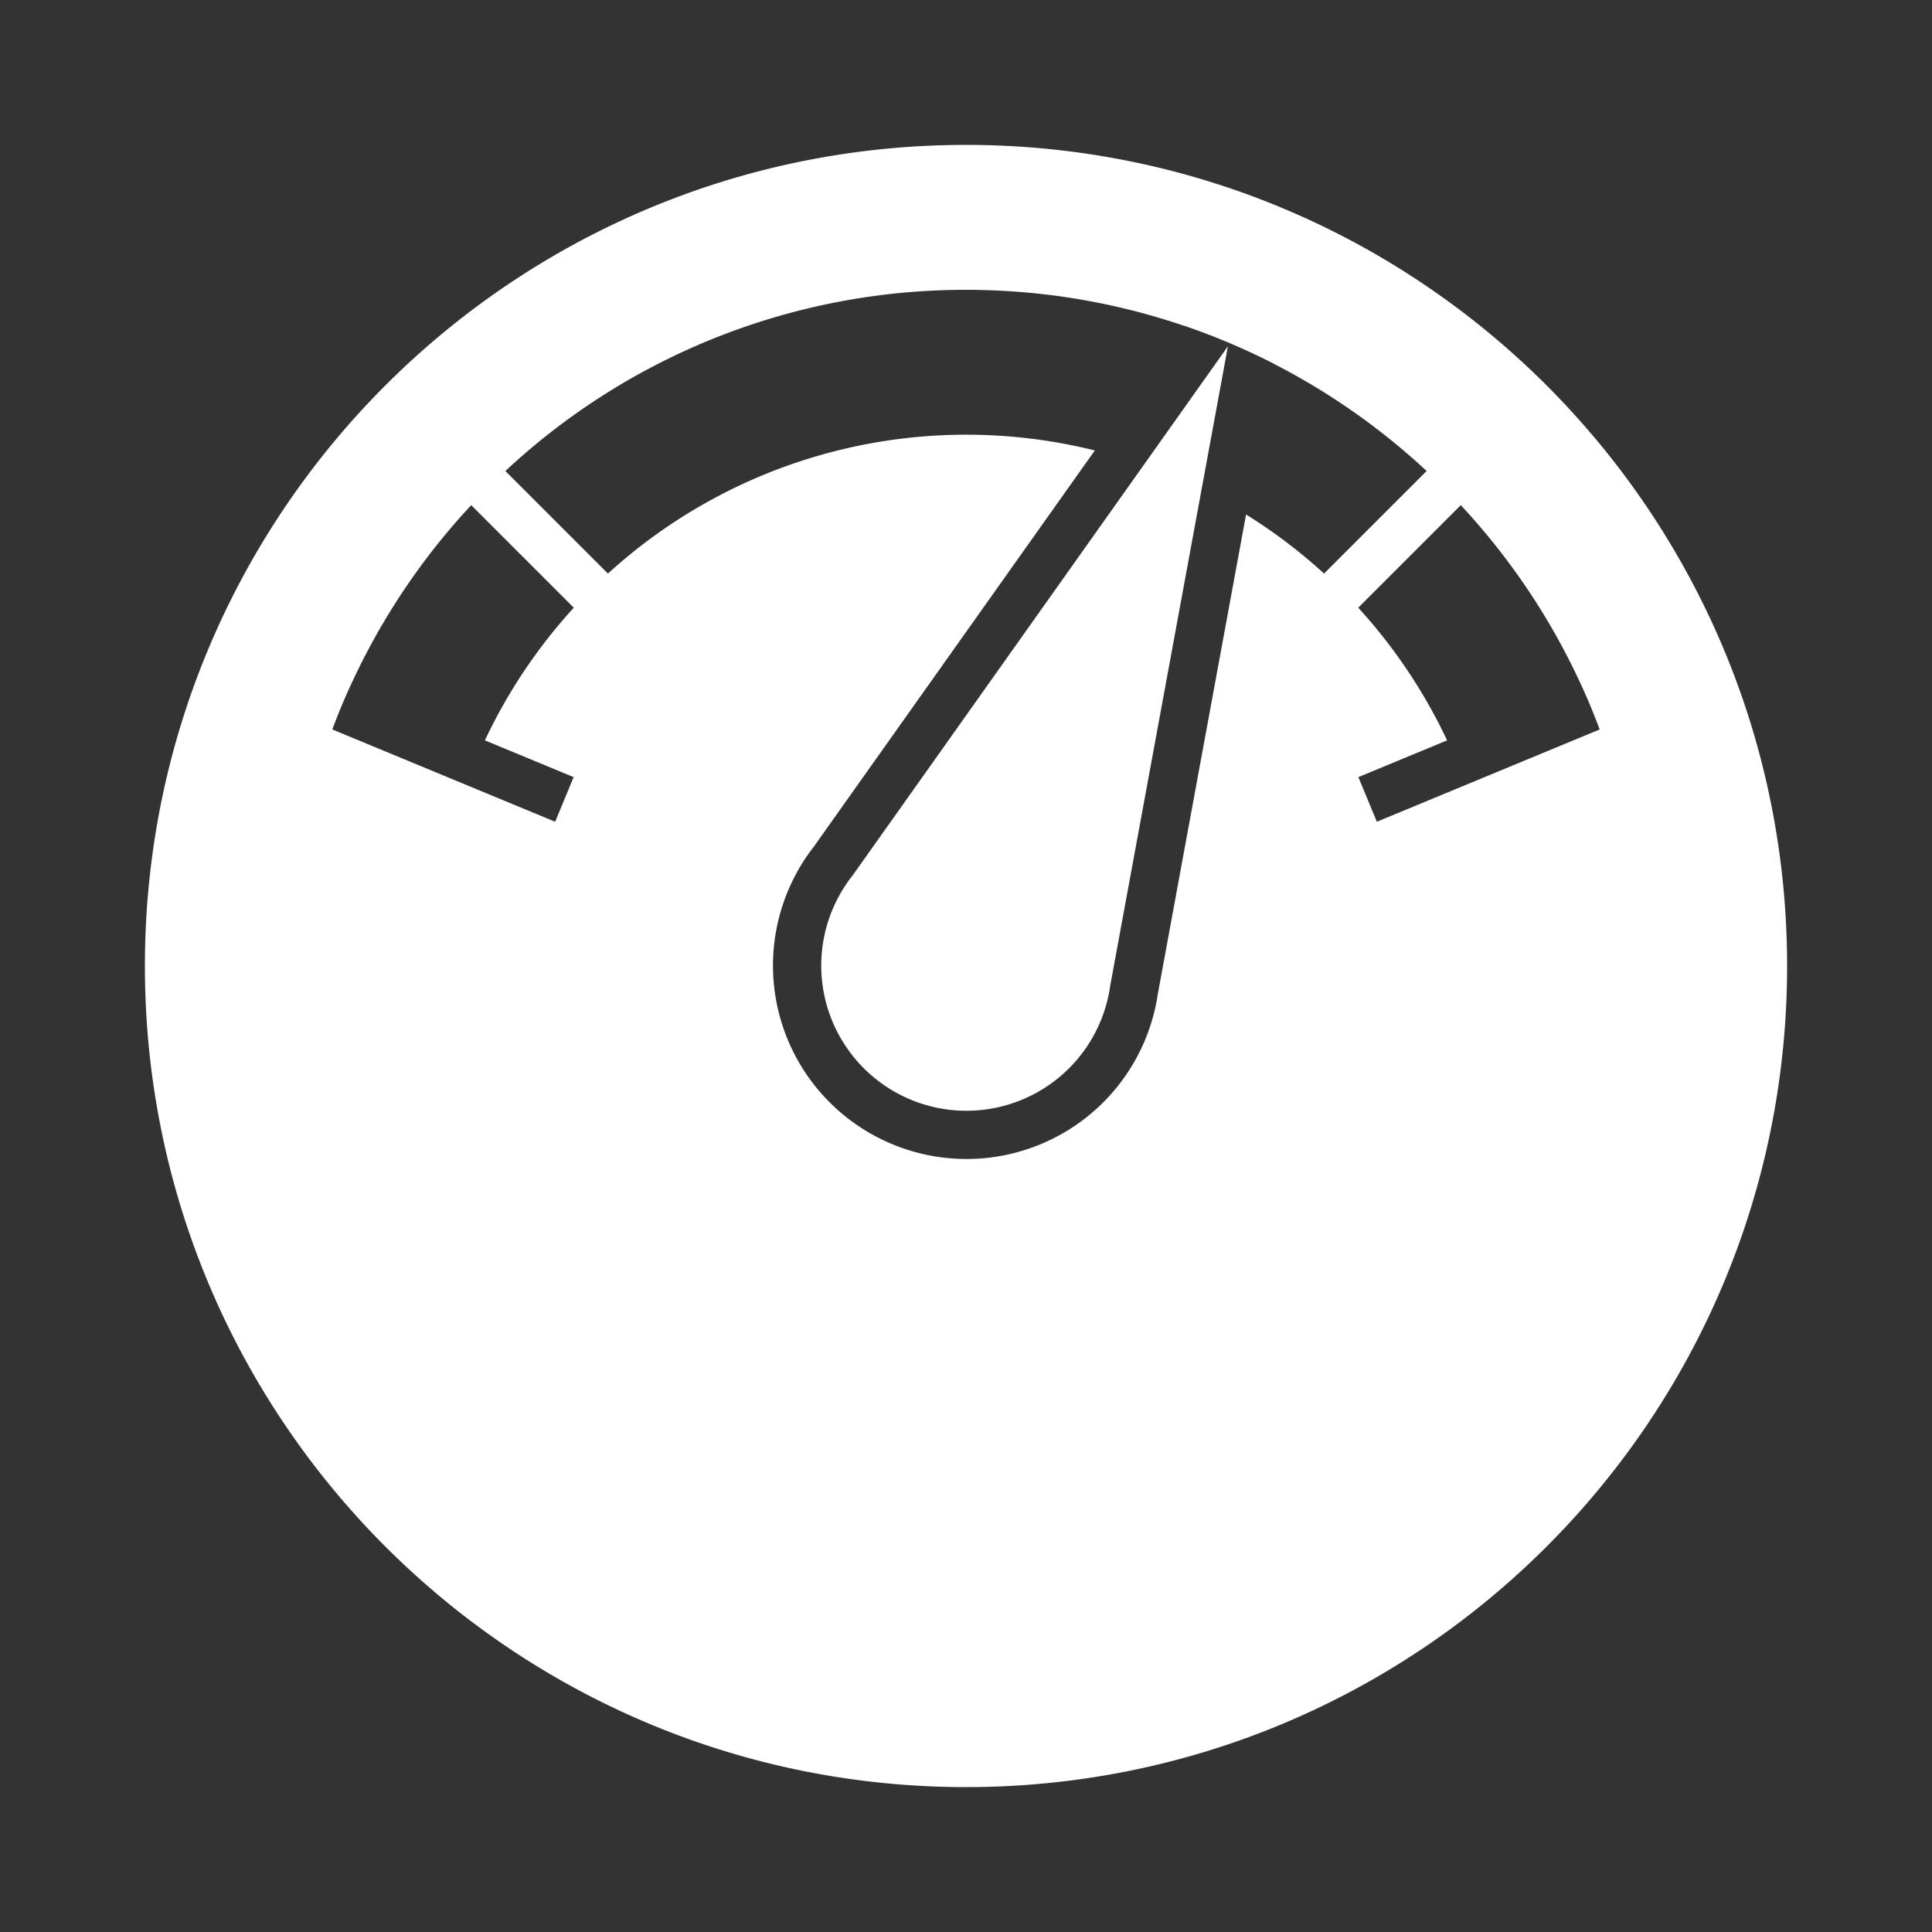
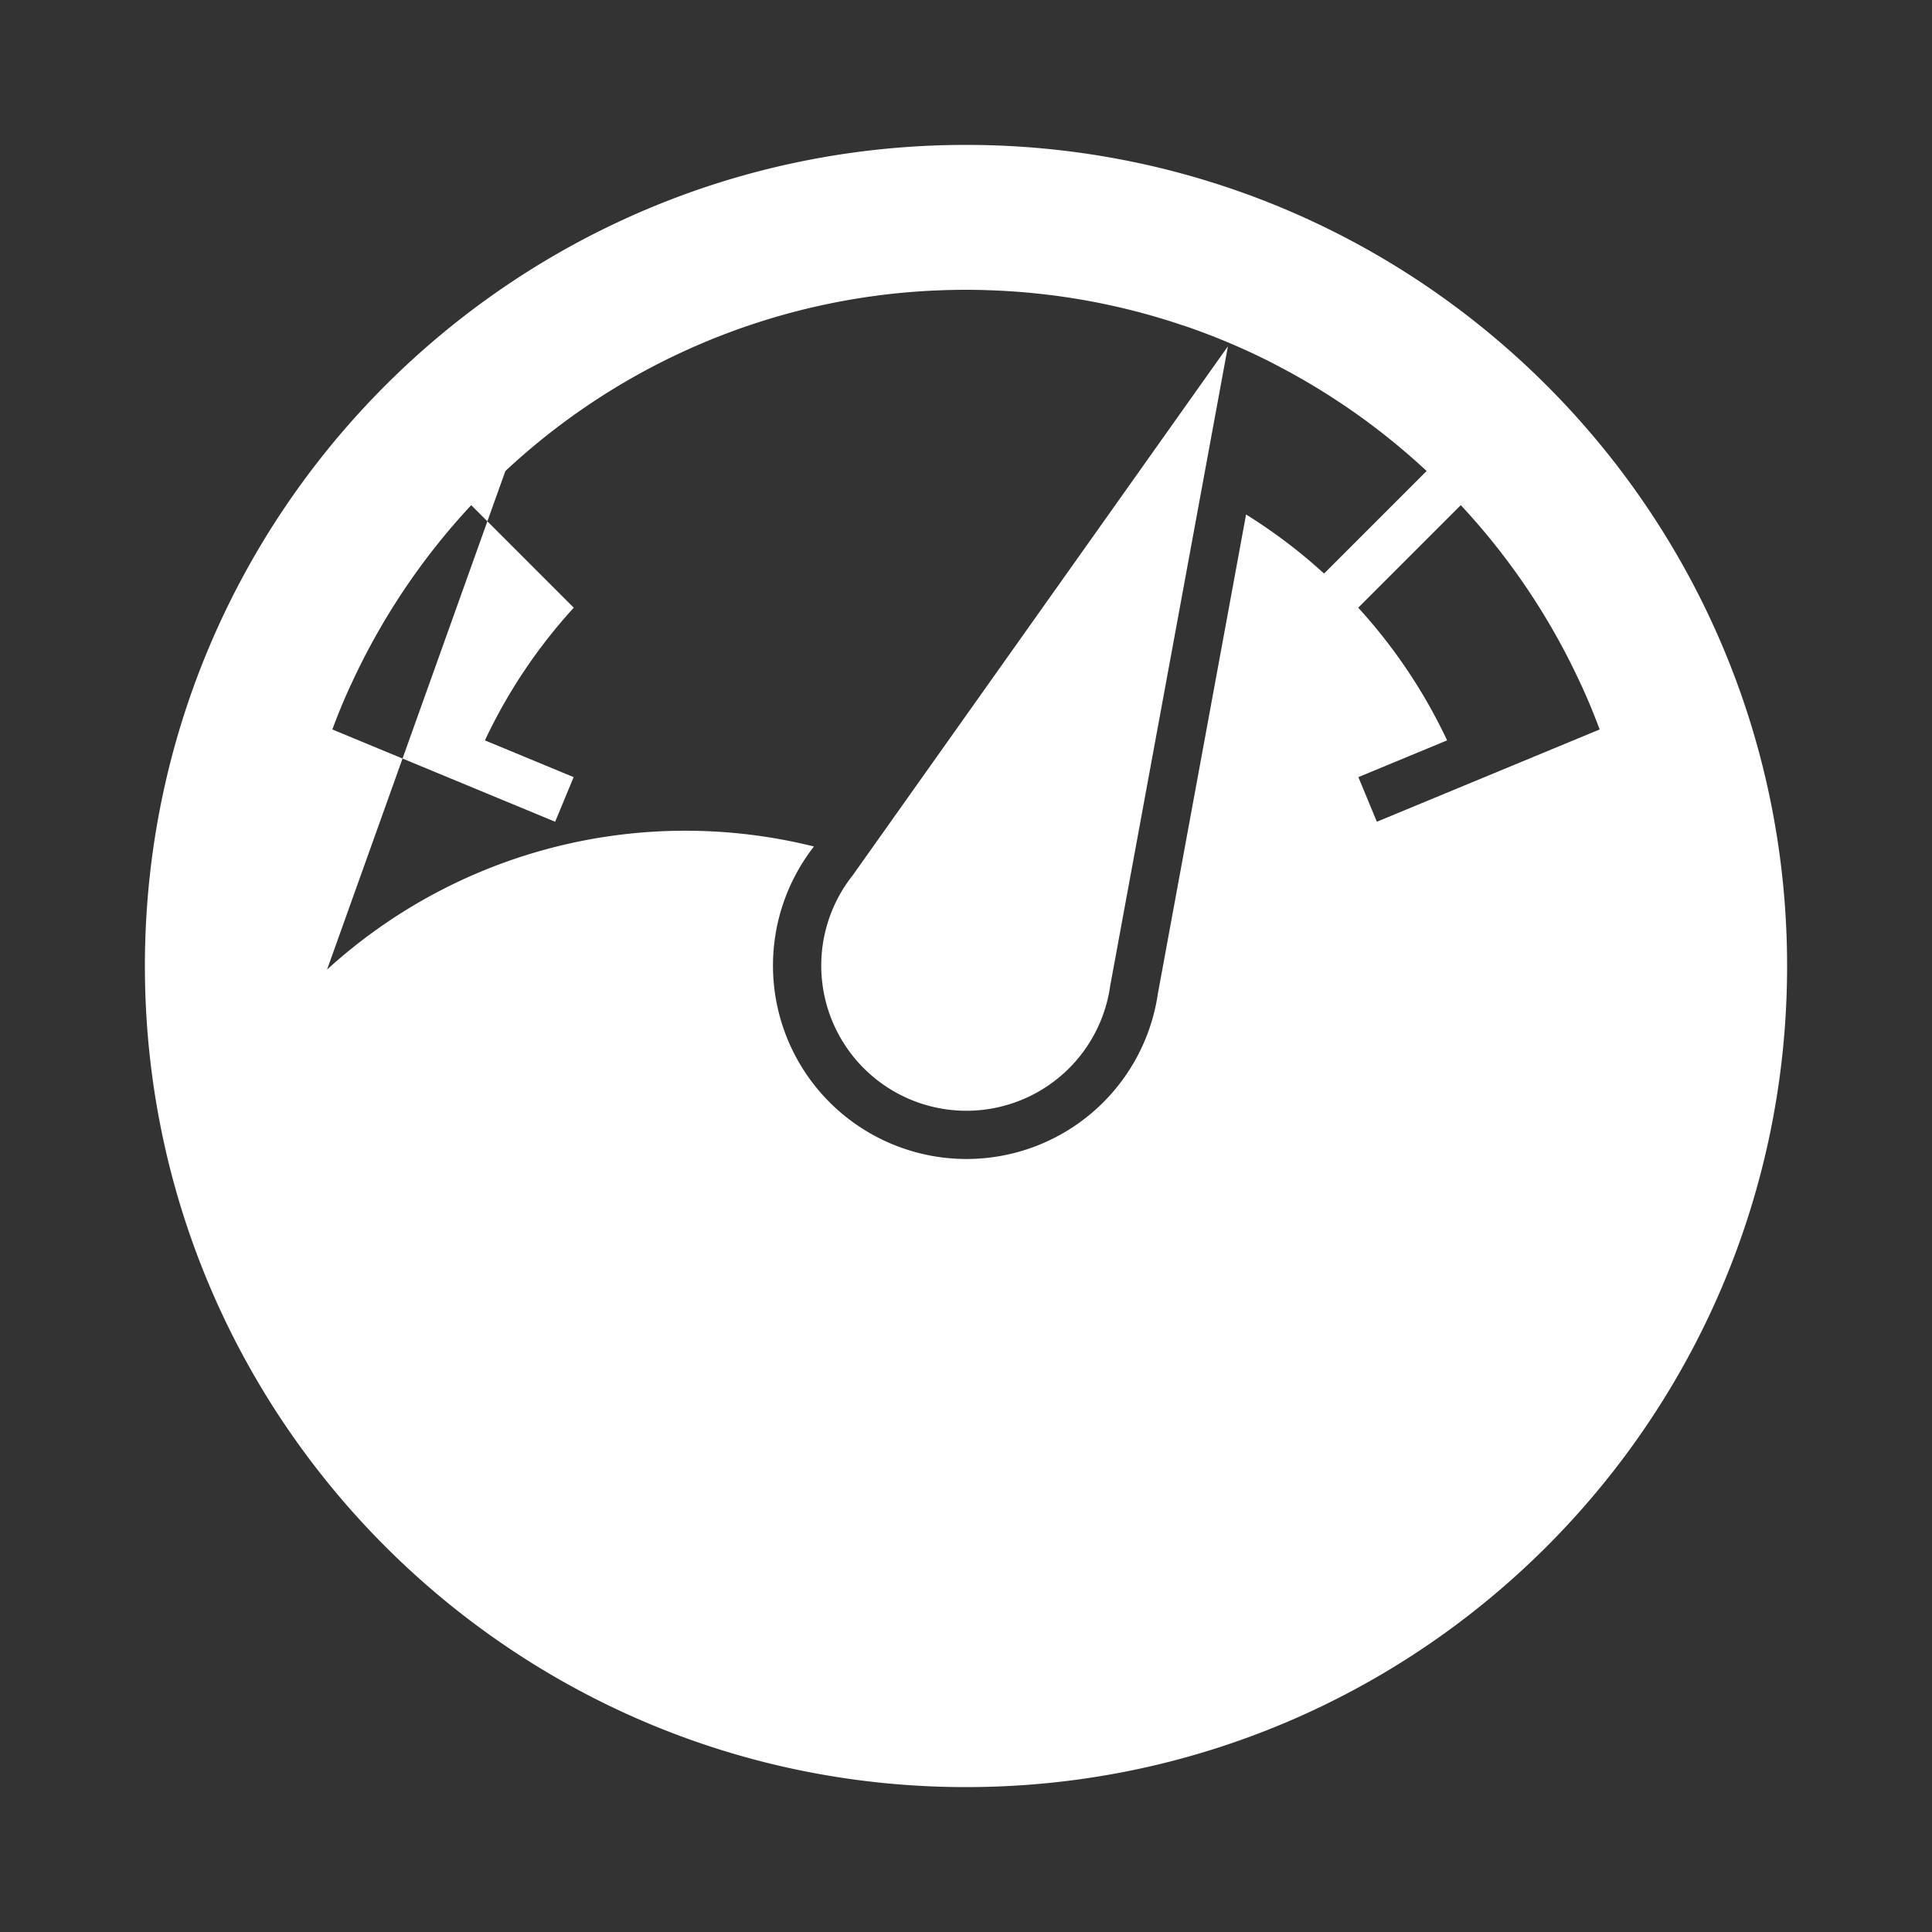
<svg xmlns="http://www.w3.org/2000/svg" width="1000" height="1000" viewBox="0 0 1000 1000">
  <rect x="0" y="0" width="1000" height="1000" fill="#333333" stroke="none" />
  <defs>
    <style>
      .cls-1 {
        fill-rule: evenodd; fill: #FFFFFF;
      }
    </style>
  </defs>
-   <path class="cls-1" d="M441.521,452.839l0.016,0.007A75.147,75.147,0,1,0,574.7,509.808l0.016,0.006L635.569,179.24ZM500,925c234.721,0,425-190.279,425-425S734.721,75,500,75,75,265.279,75,500,265.279,925,500,925ZM181.613,354.482A350.632,350.632,0,0,1,243.9,261.47l53.08,53.08a275.562,275.562,0,0,0-45.991,68.669l45.922,19.021-9.567,23.1L172.012,377.565c1.727-4.62,3.533-9.217,5.462-13.778,1.324-3.131,2.706-6.231,4.116-9.314Zm531.043,70.855-9.567-23.1,45.922-19.021A275.535,275.535,0,0,0,703.02,314.55L756.1,261.468l0.006,0.007a350.584,350.584,0,0,1,62.282,93.006l0.019-.008c1.41,3.083,2.792,6.183,4.116,9.314,1.929,4.561,3.735,9.158,5.462,13.778ZM460.881,591.82a100.076,100.076,0,0,1-60.789-92.12h0a100.257,100.257,0,0,1,21.2-61.557L566.677,233.16a275.275,275.275,0,0,0-252.015,63.717L261.582,243.8a348.642,348.642,0,0,1,221.211-93.38c0.451-.022.9-0.03,1.354-0.05,2.388-.106,4.78-0.2,7.181-0.26Q495.656,150,500,150c2.707,0,5.408.039,8.105,0.1,1.056,0.024,2.108.065,3.162,0.1,1.584,0.05,3.167.1,4.748,0.175q2.077,0.094,4.148.215,1.726,0.1,3.448.212c1.676,0.112,3.351.229,5.021,0.364,0.611,0.049,1.22.106,1.831,0.159a348.453,348.453,0,0,1,82.066,17.189l0.027-.038q11.953,4.062,23.657,9Q648,182.46,659.33,188.256l-0.009.045a350.913,350.913,0,0,1,79.1,55.493l-53.083,53.083A276.091,276.091,0,0,0,644.964,266.3L599.33,514.216A100.115,100.115,0,0,1,460.881,591.82Z" />
+   <path class="cls-1" d="M441.521,452.839l0.016,0.007A75.147,75.147,0,1,0,574.7,509.808l0.016,0.006L635.569,179.24ZM500,925c234.721,0,425-190.279,425-425S734.721,75,500,75,75,265.279,75,500,265.279,925,500,925ZM181.613,354.482A350.632,350.632,0,0,1,243.9,261.47l53.08,53.08a275.562,275.562,0,0,0-45.991,68.669l45.922,19.021-9.567,23.1L172.012,377.565c1.727-4.62,3.533-9.217,5.462-13.778,1.324-3.131,2.706-6.231,4.116-9.314Zm531.043,70.855-9.567-23.1,45.922-19.021A275.535,275.535,0,0,0,703.02,314.55L756.1,261.468l0.006,0.007a350.584,350.584,0,0,1,62.282,93.006l0.019-.008c1.41,3.083,2.792,6.183,4.116,9.314,1.929,4.561,3.735,9.158,5.462,13.778ZM460.881,591.82a100.076,100.076,0,0,1-60.789-92.12h0a100.257,100.257,0,0,1,21.2-61.557a275.275,275.275,0,0,0-252.015,63.717L261.582,243.8a348.642,348.642,0,0,1,221.211-93.38c0.451-.022.9-0.03,1.354-0.05,2.388-.106,4.78-0.2,7.181-0.26Q495.656,150,500,150c2.707,0,5.408.039,8.105,0.1,1.056,0.024,2.108.065,3.162,0.1,1.584,0.05,3.167.1,4.748,0.175q2.077,0.094,4.148.215,1.726,0.1,3.448.212c1.676,0.112,3.351.229,5.021,0.364,0.611,0.049,1.22.106,1.831,0.159a348.453,348.453,0,0,1,82.066,17.189l0.027-.038q11.953,4.062,23.657,9Q648,182.46,659.33,188.256l-0.009.045a350.913,350.913,0,0,1,79.1,55.493l-53.083,53.083A276.091,276.091,0,0,0,644.964,266.3L599.33,514.216A100.115,100.115,0,0,1,460.881,591.82Z" />
</svg>